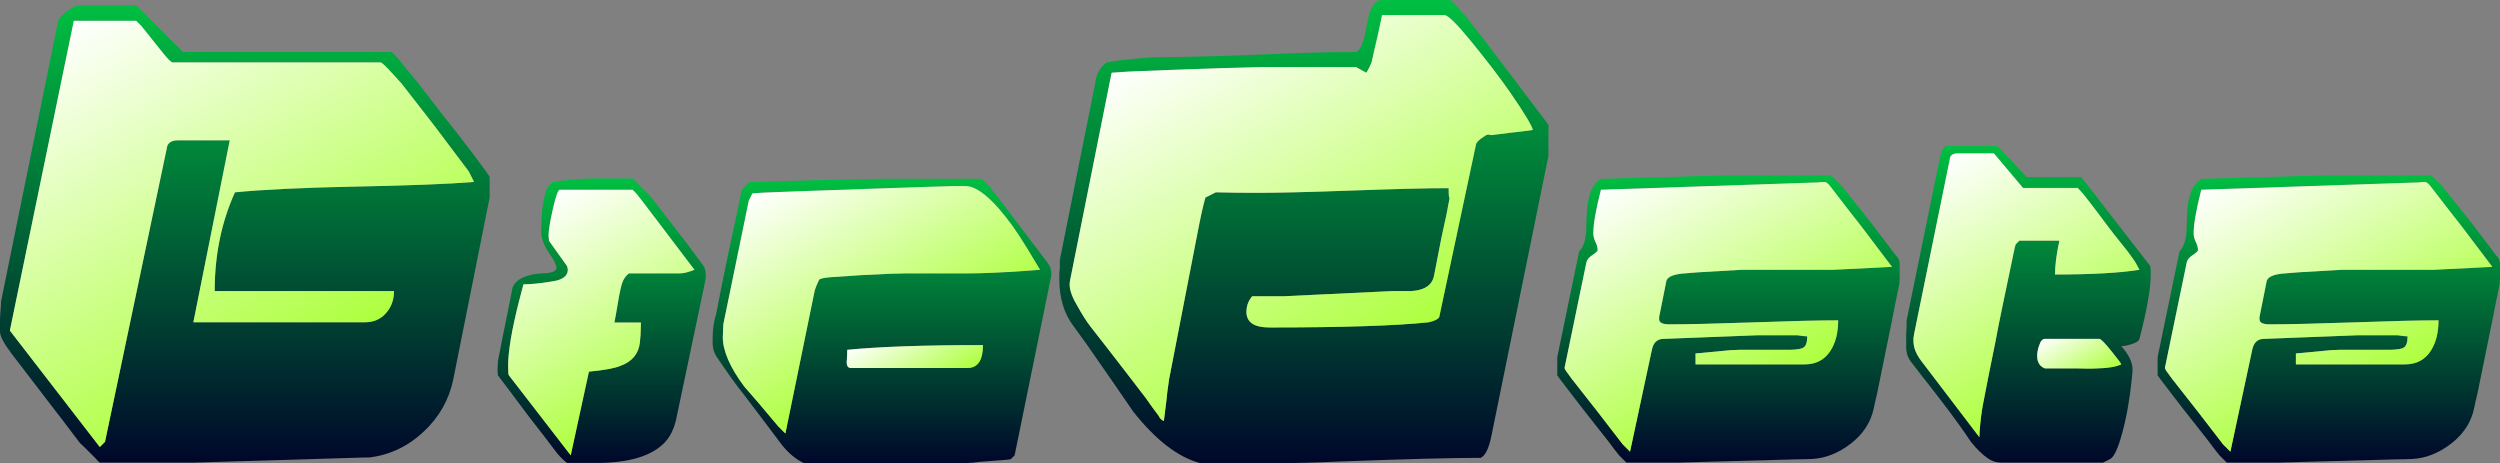
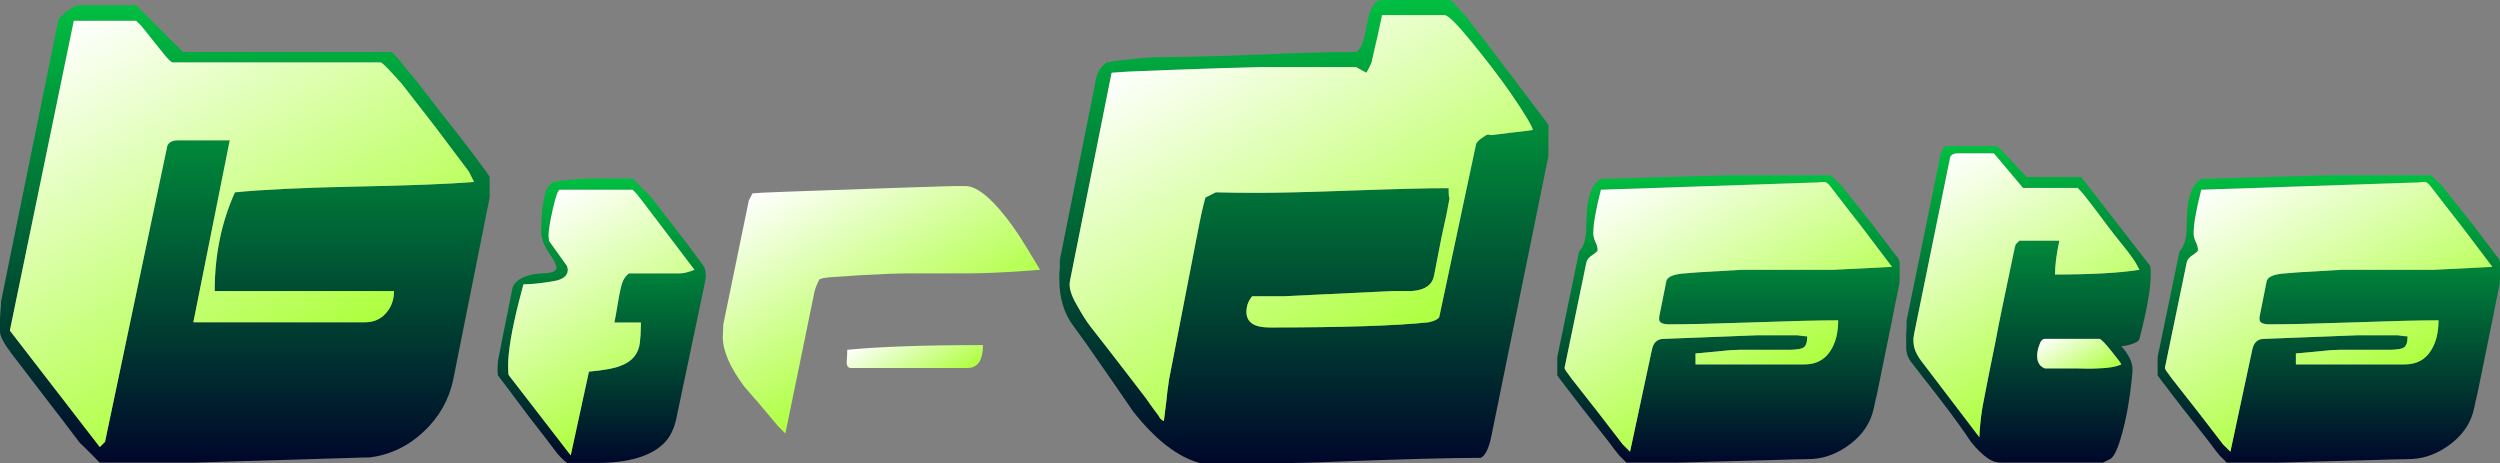
<svg xmlns="http://www.w3.org/2000/svg" xmlns:xlink="http://www.w3.org/1999/xlink" id="Layer_2" data-name="Layer 2" viewBox="0 0 480.97 89.1">
  <rect x="0" y="0" width="480.97" height="89.1" fill="#808080" stroke="none" />
  <defs>
    <linearGradient id="linear-gradient" x1="47.1" y1="1" x2="47.1" y2="89" gradientUnits="userSpaceOnUse">
      <stop offset="0" stop-color="#00bf41" />
      <stop offset="1" stop-color="#00072a" />
    </linearGradient>
    <linearGradient id="linear-gradient-2" x1="18.91" y1="1.28" x2="58.41" y2="69.71" gradientUnits="userSpaceOnUse">
      <stop offset="0" stop-color="#fff" />
      <stop offset="1" stop-color="#aeff3f" />
    </linearGradient>
    <linearGradient id="linear-gradient-3" x1="115.75" y1="34.33" x2="115.75" y2="89.07" xlink:href="#linear-gradient" />
    <linearGradient id="linear-gradient-4" x1="102.66" y1="39.39" x2="125.32" y2="78.64" xlink:href="#linear-gradient-2" />
    <linearGradient id="linear-gradient-5" x1="169.69" y1="34.4" x2="169.69" y2="89.07" xlink:href="#linear-gradient" />
    <linearGradient id="linear-gradient-6" x1="172.33" y1="61.92" x2="179.83" y2="74.91" xlink:href="#linear-gradient-2" />
    <linearGradient id="linear-gradient-7" x1="153.59" y1="32.1" x2="175.18" y2="69.5" xlink:href="#linear-gradient-2" />
    <linearGradient id="linear-gradient-8" x1="250.85" y1="0" x2="250.85" y2="89.1" xlink:href="#linear-gradient" />
    <linearGradient id="linear-gradient-9" x1="229.75" y1="4.82" x2="265.94" y2="67.5" xlink:href="#linear-gradient-2" />
    <linearGradient id="linear-gradient-10" x1="332.54" y1="33.7" x2="332.54" y2="89" xlink:href="#linear-gradient" />
    <linearGradient id="linear-gradient-11" x1="315.72" y1="32.04" x2="340.5" y2="74.98" xlink:href="#linear-gradient-2" />
    <linearGradient id="linear-gradient-12" x1="390.25" y1="28.1" x2="390.25" y2="89" xlink:href="#linear-gradient" />
    <linearGradient id="linear-gradient-13" x1="396.36" y1="63.38" x2="402.21" y2="73.5" xlink:href="#linear-gradient-2" />
    <linearGradient id="linear-gradient-14" x1="373.46" y1="30.98" x2="398.29" y2="74" xlink:href="#linear-gradient-2" />
    <linearGradient id="linear-gradient-15" x1="448.04" y1="33.7" x2="448.04" y2="89" xlink:href="#linear-gradient" />
    <linearGradient id="linear-gradient-16" x1="431.22" y1="32.04" x2="456" y2="74.98" xlink:href="#linear-gradient-2" />
  </defs>
  <g id="Layer_1-2" data-name="Layer 1">
    <g>
      <path d="m93.3,32.7c-.6-.8-1.36-1.83-2.3-3.1l-3.3-4.3c-1.66-2.06-4.13-5.23-7.4-9.5-1.13-1.33-2.2-2.63-3.2-3.9-1-1.26-1.63-1.9-1.9-1.9h-40L26.2,1h-11c-.53,0-1.33.42-2.4,1.25-1.06.84-1.6,1.42-1.6,1.75L.2,58c0,.4-.03.99-.1,1.75-.06.77-.1,1.35-.1,1.75v2.3c0,.87.74,2.27,2.2,4.2l7.2,9.4c1.87,2.4,3.8,4.94,5.8,7.6.2.27.47.54.8.8l2.4,2.4c.34.4.6.67.8.8h18s3.33-.1,10-.3l20.1-.6c1.74-.06,3.04-.1,3.9-.1,3.94-.53,7.39-2.2,10.35-5,2.97-2.8,4.85-6.13,5.65-10l7-35v-4l-.9-1.3Zm-25.1,3.2c-9.93.2-17.6.57-23,1.1-2.6,5.74-3.9,12.07-3.9,19h34.5c0,1.67-.51,3.09-1.55,4.25-1.03,1.17-2.38,1.75-4.05,1.75h-33l7-35h-10c-1,0-1.66.34-2,1l-12,57-1,1L1.9,63.6,14.2,4h12l1,1,4,5c1.07,1.34,1.74,2,2,2h40c.2,0,.77.5,1.7,1.5l1.3,1.4c.4.47.74.84,1,1.1,1.4,1.8,3.5,4.5,6.3,8.1l6.7,8.9c.27.54.6,1.2,1,2-4.73.4-12.4.7-23,.9Z" style="fill: url(#linear-gradient);" />
      <path d="m41.3,56h34.5c0,1.67-.51,3.09-1.55,4.25-1.03,1.17-2.38,1.75-4.05,1.75h-33l7-35h-10c-1,0-1.66.34-2,1l-12,57-1,1L1.9,63.6,14.2,4h12l1,1,4,5c1.07,1.34,1.74,2,2,2h40c.2,0,.77.5,1.7,1.5l1.3,1.4c.4.47.74.84,1,1.1,1.4,1.8,3.5,4.5,6.3,8.1l6.7,8.9c.27.54.6,1.2,1,2-4.73.4-12.4.7-23,.9-9.93.2-17.6.57-23,1.1-2.6,5.74-3.9,12.07-3.9,19Z" style="fill: url(#linear-gradient-2);" />
      <path d="m135.32,51.12c-.31-.45-.65-.9-1.02-1.37l-2.17-2.94c-.98-1.26-1.96-2.53-2.94-3.79l-3.99-5.18-3.5-3.51h-7.7c-.56,0-1.26.03-2.1.07l-2.45.21c-1.03.1-2.07.24-3.15.42l-.7.7c-.51.52-.91,1.83-1.19,3.93-.18,1.22-.28,2.84-.28,4.85,0,1.31.49,2.68,1.47,4.1.98,1.43,1.47,2.4,1.47,2.91,0,.47-.49.8-1.47.99-.74.04-1.47.09-2.17.14-2.75.37-4.36,1.28-4.83,2.74,0,.04-.46,2.38-1.4,7.01-.32,1.5-.6,2.9-.84,4.21l-.56,2.81c-.05.8-.07,1.26-.07,1.4v.71c.05.32.07.56.07.7l2.24,2.95c2.48,3.37,4.71,6.31,6.72,8.84,1.08,1.4,1.82,2.38,2.24,2.95.61.79,1.31,1.49,2.1,2.1h5.6c6.26,0,10.64-1.31,13.16-3.92,1.08-1.13,1.82-2.64,2.24-4.56l5.6-26.63c0-.14.03-.33.07-.56v-.56c0-.71-.15-1.28-.45-1.72Zm-4.52,1.48h-9.8c-.65.47-1.12,1.18-1.4,2.14-.28.95-.65,2.9-1.12,5.84l-.28,1.47h5.11l-.07,2.31c-.05.61-.09,1.12-.14,1.54-.23,2.15-1.47,3.64-3.71,4.48-1.12.47-3.15.84-6.09,1.12l-3.5,16.1-11.9-15.4c-.09-.09-.14-.7-.14-1.82,0-2.8.7-6.95,2.1-12.46l.84-3.22c1.36,0,3.06-.16,5.11-.49.33-.04.73-.11,1.19-.21,1.5-.37,2.24-1.07,2.24-2.1,0-.09-.02-.22-.07-.38-.04-.17-.07-.27-.07-.32l-3.5-4.9v-.35c-.04-.23-.07-.42-.07-.56,0-1.02.28-2.76.84-5.21s1.01-3.68,1.33-3.68h14l.7.7c.75.94,1.85,2.36,3.29,4.27l7.91,10.43c-1.16.47-2.1.7-2.8.7Z" style="fill: url(#linear-gradient-3);" />
      <path d="m133.6,51.9c-1.16.47-2.1.7-2.8.7h-9.8c-.65.47-1.12,1.18-1.4,2.14-.28.95-.65,2.9-1.12,5.84l-.28,1.47h5.11l-.07,2.31c-.05.61-.09,1.12-.14,1.54-.23,2.15-1.47,3.64-3.71,4.48-1.12.47-3.15.84-6.09,1.12l-3.5,16.1-11.9-15.4c-.09-.09-.14-.7-.14-1.82,0-2.8.7-6.95,2.1-12.46l.84-3.22c1.36,0,3.06-.16,5.11-.49.33-.04.73-.11,1.19-.21,1.5-.37,2.24-1.07,2.24-2.1,0-.09-.02-.22-.07-.38-.04-.17-.07-.27-.07-.32l-3.5-4.9v-.35c-.04-.23-.07-.42-.07-.56,0-1.02.28-2.76.84-5.21s1.01-3.68,1.33-3.68h14l.7.7c.75.94,1.85,2.36,3.29,4.27l7.91,10.43Z" style="fill: url(#linear-gradient-4);" />
-       <path d="m201.5,50.5l-7.91-10.43c-1.44-1.91-2.54-3.33-3.29-4.27l-1.4-1.4h-19.6c-.98,0-4.27.07-9.87.21l-5.53.14c-3.96.1-6.77.19-8.4.28h-1.4l-1.4,1.47-.26,1.27c-.18.88-.41,2-.69,3.36l-2.1,9.85c-.36,1.78-.71,3.49-1.03,5.12l-.82,4.21c-.46,1.41-.7,3.04-.7,4.91v.77c0,.94.24,1.78.7,2.53,2.19,3.27,3.92,5.68,5.18,7.22,3.31,4.35,5.79,7.63,7.42,9.82,1.26,1.59,2.66,2.76,4.2,3.51h31.5c.61,0,1.38-.07,2.31-.21l2.73-.21c2.15-.14,3.27-.25,3.36-.35l.7-.7,7-34.3c0-.09.02-.21.07-.35v-.35c0-.74-.26-1.44-.77-2.1Zm-15.4,20.3h-22.4c-.65,0-.91-.56-.77-1.68.05-.61.07-1.21.07-1.82,6.11-.6,14.82-.91,26.11-.91,0,2.94-1,4.41-3.01,4.41Zm11.27-18.69c-4.67.33-8.42.49-11.27.49h-11.9c-.65,0-1.66.03-3.01.07-3.59.14-7.25.35-10.99.63-1.45.1-2.31.26-2.59.49-.46.93-.77,1.71-.91,2.31l-5.6,27.3-1.4-1.4c-2.84-3.41-5.01-5.95-6.51-7.63-2.75-3.69-4.13-6.86-4.13-9.53,0-.28.02-.68.05-1.22.03-.54.05-.95.05-1.23l4.9-23.8.7-1.39,2.1-.14c1.36-.05,3.13-.11,5.33-.21,7.09-.23,12.42-.42,15.97-.56l8.26-.28c4.02-.14,6.31-.21,6.87-.21h2.52c1.45,0,3.22,1.08,5.33,3.22,1.58,1.64,3.19,3.69,4.83,6.16.75,1.12,2.12,3.36,4.13,6.72-.51.05-1.42.12-2.73.21Z" style="fill: url(#linear-gradient-5);" />
      <path d="m189.11,66.39c0,2.94-1,4.41-3.01,4.41h-22.4c-.65,0-.91-.56-.77-1.68.05-.61.07-1.21.07-1.82,6.11-.6,14.82-.91,26.11-.91Z" style="fill: url(#linear-gradient-6);" />
      <path d="m200.1,51.9c-.51.05-1.42.12-2.73.21-4.67.33-8.42.49-11.27.49h-11.9c-.65,0-1.66.03-3.01.07-3.59.14-7.25.35-10.99.63-1.45.1-2.31.26-2.59.49-.46.93-.77,1.71-.91,2.31l-5.6,27.3-1.4-1.4c-2.84-3.41-5.01-5.95-6.51-7.63-2.75-3.69-4.13-6.86-4.13-9.53,0-.28.02-.68.05-1.22.03-.54.05-.95.05-1.23l4.9-23.8.7-1.39,2.1-.14c1.36-.05,3.13-.11,5.33-.21,7.09-.23,12.42-.42,15.97-.56l8.26-.28c4.02-.14,6.31-.21,6.87-.21h2.52c1.45,0,3.22,1.08,5.33,3.22,1.58,1.64,3.19,3.69,4.83,6.16.75,1.12,2.12,3.36,4.13,6.72Z" style="fill: url(#linear-gradient-7);" />
      <path d="m286.4,8.8c-1.8-2.33-3.3-4.26-4.5-5.8-.8-.8-1.37-1.43-1.7-1.9l-.8-.8c-.2-.13-.37-.23-.5-.3h-13c-1.4,0-2.37,1.54-2.9,4.6-.53,3.27-1.23,5.07-2.1,5.4-3.27,0-6.97.07-11.1.2-12.53.54-21.5.8-26.9.8-.4,0-1.07.04-2,.1-3,.2-5.67.5-8,.9-1.07.8-1.73,1.8-2,3l-7,35v1.7c-.07.47-.1.84-.1,1.1v.9c0,3.6.9,6.6,2.7,9l2.4,3.31c4.07,5.83,7.1,10.21,9.1,13.15,4.33,5.49,8.63,8.8,12.9,9.94h15c3.33,0,7.17-.1,11.5-.3,12.8-.48,21.97-.72,27.5-.72.87-.47,1.53-1.83,2-4.08l11-54v-6l-11.5-15.2Zm4.51,16.7c-2.53.33-3.86.5-4,.5-.06,0-.23-.03-.49-.1-.2,0-.37.04-.5.1-1.34.8-2,1.47-2,2l-7.03,33c-.2.4-.86.73-2,1-6.26.67-16.49,1-30.69,1-2.93,0-4.4-1-4.4-3,0-1.13.37-2.13,1.1-3h6l21-1h2.3c3.4.14,5.3-.86,5.7-3,.73-3.73,1.2-6.13,1.4-7.2l1-4.6c.27-1.46.47-2.53.6-3.2-.13.27-.2-.33-.2-1.8-4.06,0-10.2.15-18.39.45-8.2.3-14.34.45-18.4.45-2.67,0-5.33-.03-8-.1l-2,1c-.4,1.34-.9,3.57-1.5,6.7l-5.5,28.3c-.27,1.8-.43,3.14-.5,4-.33,2.54-.5,3.87-.5,4-.47-.2-.8-.54-1-1.01-.53-.67-1.38-1.84-2.56-3.52l-3.91-5.09c-2.88-3.73-5.05-6.53-6.52-8.39-.88-1.13-1.79-2.57-2.74-4.3-1.15-1.93-1.59-3.5-1.32-4.7l8-40,3.3-.22c2.2-.07,4.87-.18,8-.32l9.51-.33,8.2-.22h18.01l2,1.1c.47-.81.8-1.48,1-2.02.07-.33.2-.94.4-1.81.6-2.49,1.14-4.91,1.61-7.27h12c.67,0,2.37,1.68,5.11,5.02,3.06,3.75,5.6,7.07,7.6,9.95,2.67,3.88,4.1,6.26,4.3,7.13-1.79.26-3.13.43-3.99.5Z" style="fill: url(#linear-gradient-8);" />
      <path d="m294.9,25c-1.79.26-3.13.43-3.99.5-2.53.33-3.86.5-4,.5-.06,0-.23-.03-.49-.1-.2,0-.37.04-.5.1-1.34.8-2,1.47-2,2l-7.03,33c-.2.4-.86.73-2,1-6.26.67-16.49,1-30.69,1-2.93,0-4.4-1-4.4-3,0-1.13.37-2.13,1.1-3h6l21-1h2.3c3.4.14,5.3-.86,5.7-3,.73-3.73,1.2-6.13,1.4-7.2l1-4.6c.27-1.46.47-2.53.6-3.2-.13.27-.2-.33-.2-1.8-4.06,0-10.2.15-18.39.45-8.2.3-14.34.45-18.4.45-2.67,0-5.33-.03-8-.1l-2,1c-.4,1.34-.9,3.57-1.5,6.7l-5.5,28.3c-.27,1.8-.43,3.14-.5,4-.33,2.54-.5,3.87-.5,4-.47-.2-.8-.54-1-1.01-.53-.67-1.38-1.84-2.56-3.52l-3.91-5.09c-2.88-3.73-5.05-6.53-6.52-8.39-.88-1.13-1.79-2.57-2.74-4.3-1.15-1.93-1.59-3.5-1.32-4.7l8-40,3.3-.22c2.2-.07,4.87-.18,8-.32l9.51-.33,8.2-.22h18.01l2,1.1c.47-.81.8-1.48,1-2.02.07-.33.2-.94.4-1.81.6-2.49,1.14-4.91,1.61-7.27h12c.67,0,2.37,1.68,5.11,5.02,3.06,3.75,5.6,7.07,7.6,9.95,2.67,3.88,4.1,6.26,4.3,7.13Z" style="fill: url(#linear-gradient-9);" />
      <path d="m364.7,49.1c-1.07-1.4-2.68-3.52-4.83-6.37l-4.97-6.23c-.19-.23-.35-.44-.49-.63l-1.68-1.68c-.28-.23-.49-.39-.63-.49h-18.9s-2.45.07-7.35.21l-14.91.42c-1.35.05-2.33.07-2.94.07-1.68,1.03-2.59,3.29-2.73,6.79-.09,2.24-.14,3.5-.14,3.78-.19,1.54-.63,2.69-1.33,3.43l-4.2,20.3v3.5c0,.05.77,1.08,2.31,3.08l2.31,3.01c1.12,1.45,2.85,3.64,5.18,6.58.79,1.08,1.49,1.99,2.1,2.73l1.4,1.4h9.8s2.55-.07,7.63-.21l15.33-.42c.75,0,1.73-.02,2.94-.07,2.61-.14,5.11-1.13,7.49-2.97,2.38-1.85,3.85-4.12,4.41-6.83.09-.51.3-1.45.63-2.8l2.87-14.07c.28-1.54.75-3.85,1.4-6.93,0-.23.02-.58.07-1.05v-2.87c0-.65-.26-1.21-.77-1.68Zm-3.43,2.38l-8.47.42h-17.71l-8.4.49c-1.26.1-2.12.16-2.59.21-2.05.14-3.22.61-3.5,1.4l-1.4,7v.42c0,.66.65.98,1.96.98,3.59,0,9.01-.13,16.24-.38,7.23-.26,12.65-.39,16.24-.39,0,2.36-.49,4.31-1.47,5.83-1.12,1.76-2.78,2.64-4.97,2.64h-21v-2.1s2.29-.21,6.72-.63c.79-.04,1.35-.07,1.68-.07h9.8c1.35-.04,2.19-.18,2.52-.41.51-.27.77-1,.77-2.18-.37,0-1-.07-1.89-.21h-7.7l-18.2.7c-1.12.05-1.82.75-2.1,2.1l-4.2,19.6-1.4-1.4-4.69-6.09-5.11-6.51c-.93-1.21-1.4-1.91-1.4-2.1l4.2-20.3c.09-.51.48-.99,1.16-1.43.67-.45,1.01-.76,1.01-.95,0-.46-.14-.99-.42-1.57-.28-.59-.42-1.13-.42-1.65,0-1.77.49-4.57,1.47-8.4l41.58-1.4c.19,0,.44-.02.77-.07h.77c.23,0,.56.26.98.78,1.73,2.26,3.73,4.85,6.02,7.76l5.88,7.77c-.51.04-1.42.09-2.73.14Z" style="fill: url(#linear-gradient-10);" />
      <path d="m319.2,61v.42c0,.66.65.98,1.96.98,3.59,0,9.01-.13,16.24-.38,7.23-.26,12.65-.39,16.24-.39,0,2.36-.49,4.31-1.47,5.83-1.12,1.76-2.78,2.64-4.97,2.64h-21v-2.1s2.29-.21,6.72-.63c.79-.04,1.35-.07,1.68-.07h9.8c1.35-.04,2.19-.18,2.52-.41.51-.27.77-1,.77-2.18-.37,0-1-.07-1.89-.21h-7.7l-18.2.7c-1.12.05-1.82.75-2.1,2.1l-4.2,19.6-1.4-1.4-4.69-6.09-5.11-6.51c-.93-1.21-1.4-1.91-1.4-2.1l4.2-20.3c.09-.51.48-.99,1.16-1.43.67-.45,1.01-.76,1.01-.95,0-.46-.14-.99-.42-1.57-.28-.59-.42-1.13-.42-1.65,0-1.77.49-4.57,1.47-8.4l41.58-1.4c.19,0,.44-.02.77-.07h.77c.23,0,.56.26.98.78,1.73,2.26,3.73,4.85,6.02,7.76l5.88,7.77c-.51.04-1.42.09-2.73.14l-8.47.42h-17.71l-8.4.49c-1.26.1-2.12.16-2.59.21-2.05.14-3.22.61-3.5,1.4l-1.4,7Z" style="fill: url(#linear-gradient-11);" />
      <path d="m413.7,51.2l-13.3-17.15h-10.5l-5.6-5.95h-9.8c-.23,0-.48.21-.73.63-.26.42-.48,1.15-.67,2.17l-6.3,30.8v1.26c-.05.61-.07,1.05-.07,1.33v2.59c0,.94.26,1.78.77,2.52,1.03,1.36,2.57,3.34,4.62,5.95l2.73,3.57c.79,1.08,1.38,1.87,1.75,2.38.89,1.21,1.75,2.45,2.59,3.71,1.07,1.36,2.15,2.41,3.22,3.15.79.56,1.66.84,2.59.84h19.6l1.4-.7c.75-.46,1.49-2.08,2.24-4.83.84-2.98,1.47-6.51,1.89-10.57.09-.89.14-1.49.14-1.82,0-1.4-.72-2.89-2.17-4.48.51,0,1.2-.14,2.07-.42.86-.28,1.34-.6,1.43-.98,1.45-5.6,2.17-9.68,2.17-12.25v-.91c-.05-.37-.07-.65-.07-.84Zm-10.08,19.67c-.79.05-1.56.06-2.31.04-.75-.03-1.4-.04-1.96-.04h-5.95c-.98-.38-1.47-1.18-1.47-2.41,0-.61.12-1.25.35-1.91.28-.9.65-1.35,1.12-1.35h10.5c.28,0,1.05.78,2.31,2.35,1.26,1.56,1.89,2.41,1.89,2.55-1.03.47-2.52.73-4.48.77Zm-8.26-18.06c0-1.77.28-3.94.84-6.51h-7.7l-.7.7c-.09.19-.23.77-.42,1.75l-2.17,10.36c-.47,2.24-.91,4.48-1.33,6.72l-1.33,6.58c-.37,1.87-.72,3.67-1.05,5.39-.28,1.45-.49,3.13-.63,5.04-.05.61-.07,1.03-.07,1.26l-11.2-14.7c-.98-1.3-1.47-2.56-1.47-3.78v-.56c.05-.23.07-.42.07-.56l7-34.3c.23-.46.7-.7,1.4-.7h7l5.6,6.65h10.5l.28.28c.51.52,1.12,1.24,1.82,2.17l2.03,2.66c.89,1.21,1.82,2.45,2.8,3.71l2.73,3.43c.79,1.07,1.3,1.79,1.51,2.14.21.35.45.8.73,1.36-3.78.61-9.19.91-16.24.91Z" style="fill: url(#linear-gradient-12);" />
      <path d="m408.1,70.1c-1.03.47-2.52.73-4.48.77-.79.05-1.56.06-2.31.04-.75-.03-1.4-.04-1.96-.04h-5.95c-.98-.38-1.47-1.18-1.47-2.41,0-.61.12-1.25.35-1.91.28-.9.65-1.35,1.12-1.35h10.5c.28,0,1.05.78,2.31,2.35,1.26,1.56,1.89,2.41,1.89,2.55Z" style="fill: url(#linear-gradient-13);" />
      <path d="m395.36,52.81c0-1.77.28-3.94.84-6.51h-7.7l-.7.7c-.09.19-.23.77-.42,1.75l-2.17,10.36c-.47,2.24-.91,4.48-1.33,6.72l-1.33,6.58c-.37,1.87-.72,3.67-1.05,5.39-.28,1.45-.49,3.13-.63,5.04-.05.61-.07,1.03-.07,1.26l-11.2-14.7c-.98-1.3-1.47-2.56-1.47-3.78v-.56c.05-.23.07-.42.07-.56l7-34.3c.23-.46.7-.7,1.4-.7h7l5.6,6.65h10.5l.28.28c.51.52,1.12,1.24,1.82,2.17l2.03,2.66c.89,1.21,1.82,2.45,2.8,3.71l2.73,3.43c.79,1.07,1.3,1.79,1.51,2.14.21.35.45.8.73,1.36-3.78.61-9.19.91-16.24.91Z" style="fill: url(#linear-gradient-14);" />
      <path d="m480.2,49.1c-1.07-1.4-2.68-3.52-4.83-6.37l-4.97-6.23c-.19-.23-.35-.44-.49-.63l-1.68-1.68c-.28-.23-.49-.39-.63-.49h-18.9s-2.45.07-7.35.21l-14.91.42c-1.35.05-2.33.07-2.94.07-1.68,1.03-2.59,3.29-2.73,6.79-.09,2.24-.14,3.5-.14,3.78-.19,1.54-.63,2.69-1.33,3.43l-4.2,20.3v3.5c0,.05.77,1.08,2.31,3.08l2.31,3.01c1.12,1.45,2.85,3.64,5.18,6.58.79,1.08,1.49,1.99,2.1,2.73l1.4,1.4h9.8s2.55-.07,7.63-.21l15.33-.42c.75,0,1.73-.02,2.94-.07,2.61-.14,5.11-1.13,7.49-2.97,2.38-1.85,3.85-4.12,4.41-6.83.09-.51.3-1.45.63-2.8l2.87-14.07c.28-1.54.75-3.85,1.4-6.93,0-.23.02-.58.07-1.05v-2.87c0-.65-.26-1.21-.77-1.68Zm-3.43,2.38l-8.47.42h-17.71l-8.4.49c-1.26.1-2.12.16-2.59.21-2.05.14-3.22.61-3.5,1.4l-1.4,7v.42c0,.66.65.98,1.96.98,3.59,0,9.01-.13,16.24-.38,7.23-.26,12.65-.39,16.24-.39,0,2.36-.49,4.31-1.47,5.83-1.12,1.76-2.78,2.64-4.97,2.64h-21v-2.1s2.29-.21,6.72-.63c.79-.04,1.35-.07,1.68-.07h9.8c1.35-.04,2.19-.18,2.52-.41.51-.27.77-1,.77-2.18-.37,0-1-.07-1.89-.21h-7.7l-18.2.7c-1.12.05-1.82.75-2.1,2.1l-4.2,19.6-1.4-1.4-4.69-6.09-5.11-6.51c-.93-1.21-1.4-1.91-1.4-2.1l4.2-20.3c.09-.51.48-.99,1.15-1.43.68-.45,1.02-.76,1.02-.95,0-.46-.14-.99-.42-1.57-.28-.59-.42-1.13-.42-1.65,0-1.77.49-4.57,1.47-8.4l41.58-1.4c.19,0,.44-.02.77-.07h.77c.23,0,.56.26.98.78,1.73,2.26,3.73,4.85,6.02,7.76l5.88,7.77c-.51.04-1.42.09-2.73.14Z" style="fill: url(#linear-gradient-15);" />
      <path d="m434.7,61v.42c0,.66.65.98,1.96.98,3.59,0,9.01-.13,16.24-.38,7.23-.26,12.65-.39,16.24-.39,0,2.36-.49,4.31-1.47,5.83-1.12,1.76-2.78,2.64-4.97,2.64h-21v-2.1s2.29-.21,6.72-.63c.79-.04,1.35-.07,1.68-.07h9.8c1.35-.04,2.19-.18,2.52-.41.51-.27.77-1,.77-2.18-.37,0-1-.07-1.89-.21h-7.7l-18.2.7c-1.12.05-1.82.75-2.1,2.1l-4.2,19.6-1.4-1.4-4.69-6.09-5.11-6.51c-.93-1.21-1.4-1.91-1.4-2.1l4.2-20.3c.09-.51.48-.99,1.15-1.43.68-.45,1.02-.76,1.02-.95,0-.46-.14-.99-.42-1.57-.28-.59-.42-1.13-.42-1.65,0-1.77.49-4.57,1.47-8.4l41.58-1.4c.19,0,.44-.02.77-.07h.77c.23,0,.56.26.98.78,1.73,2.26,3.73,4.85,6.02,7.76l5.88,7.77c-.51.04-1.42.09-2.73.14l-8.47.42h-17.71l-8.4.49c-1.26.1-2.12.16-2.59.21-2.05.14-3.22.61-3.5,1.4l-1.4,7Z" style="fill: url(#linear-gradient-16);" />
    </g>
  </g>
</svg>